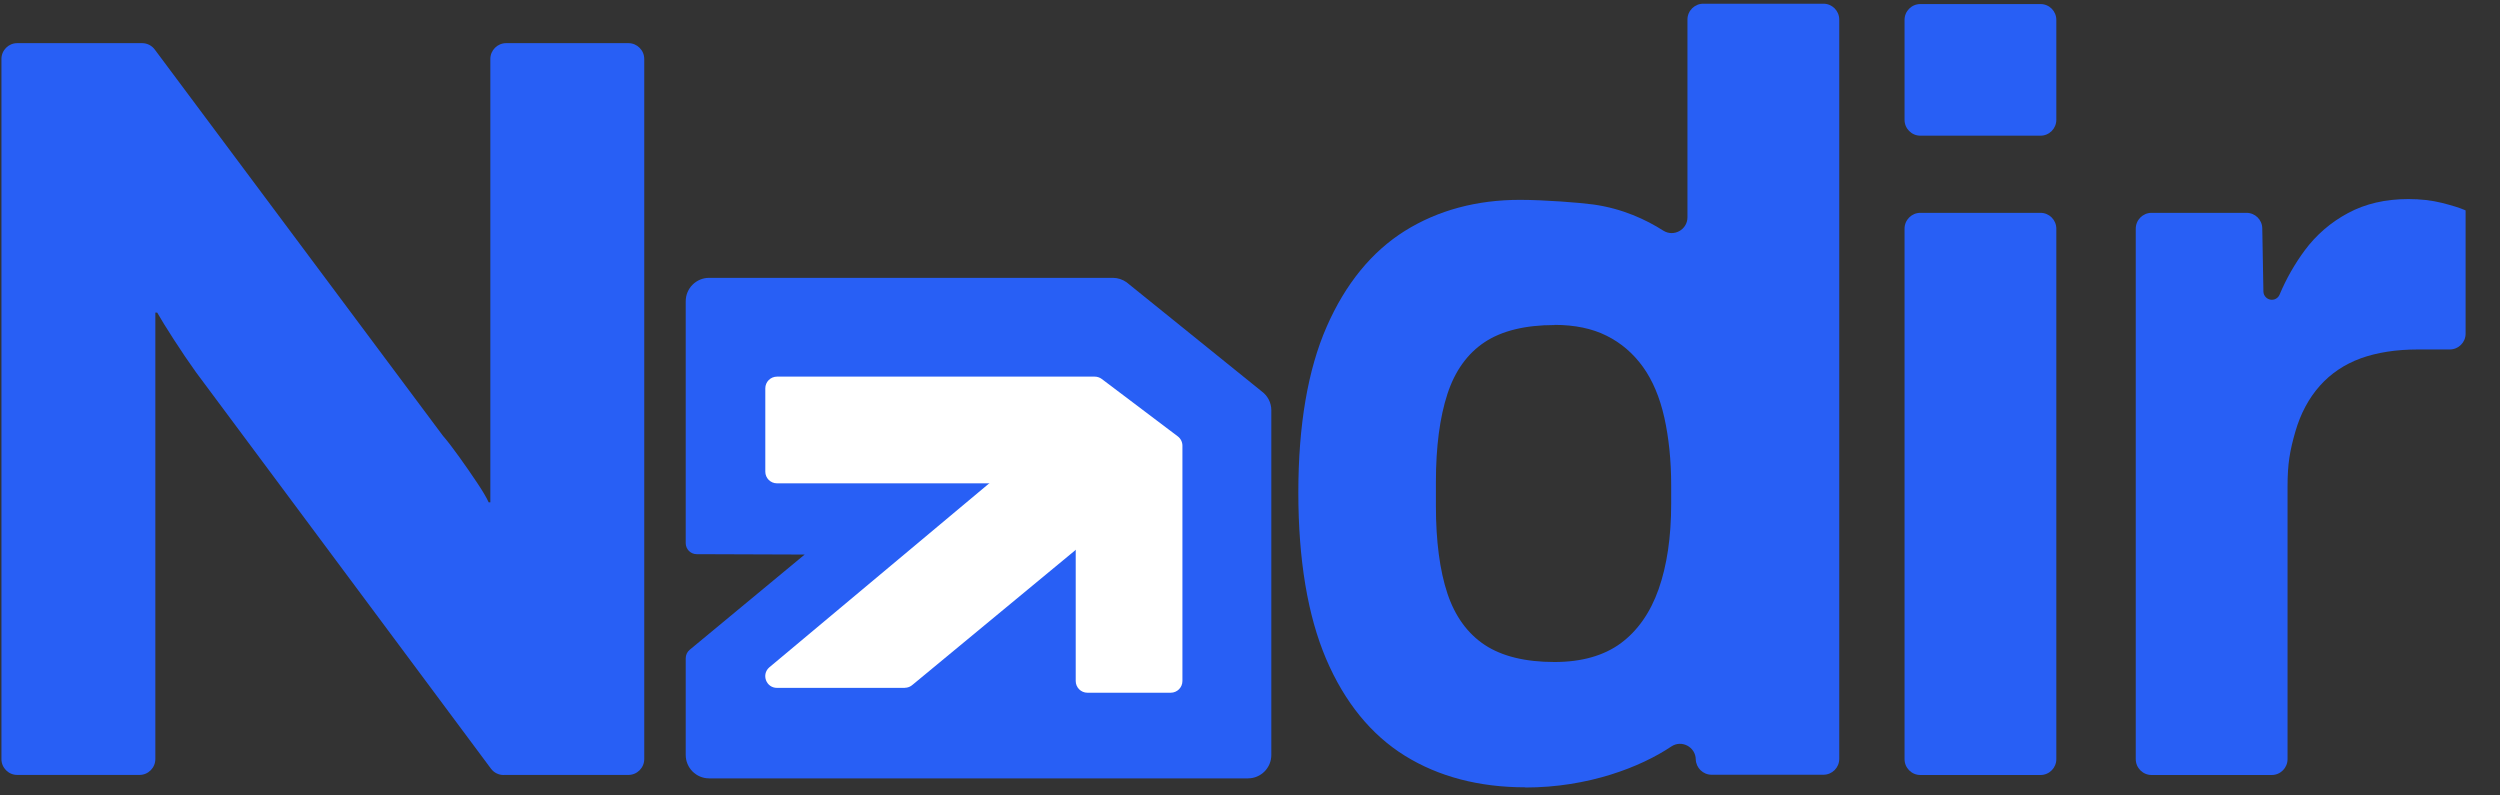
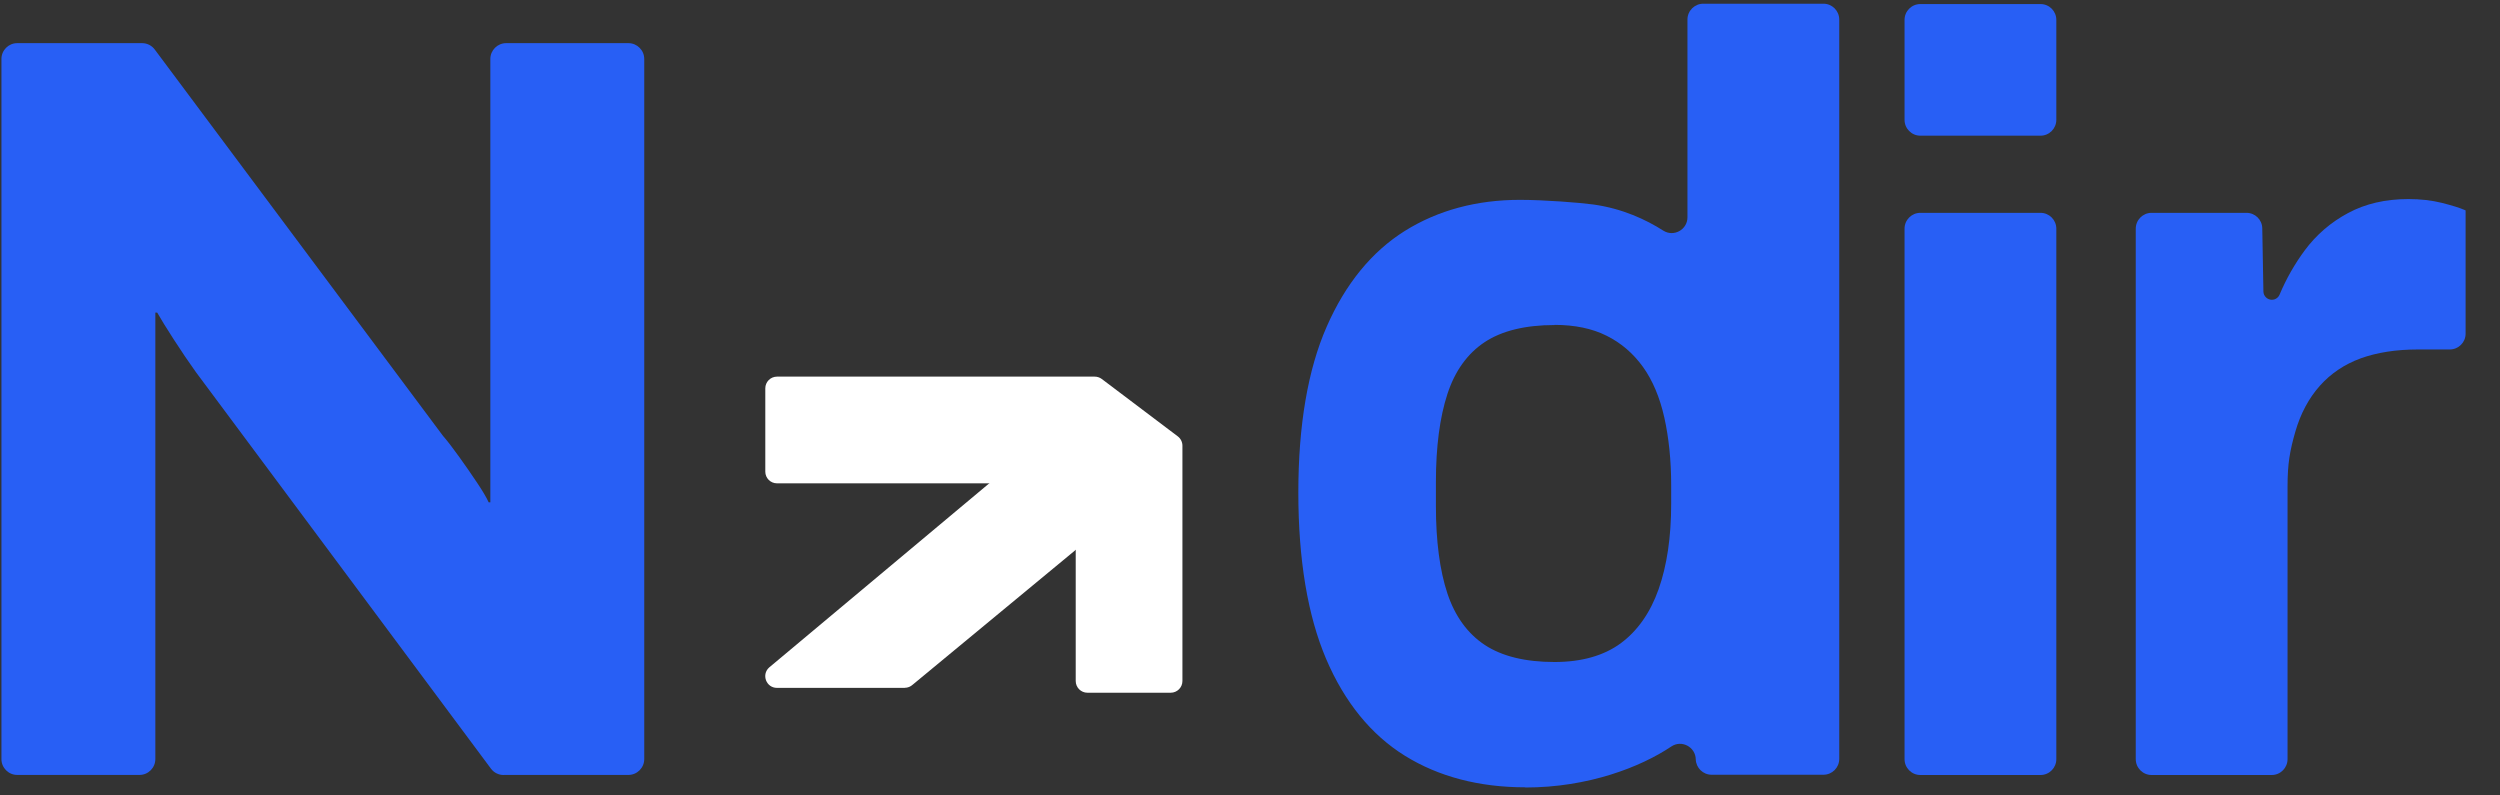
<svg xmlns="http://www.w3.org/2000/svg" width="66" height="21" viewBox="0 0 66 21" fill="none">
  <rect x="0" y="0" width="66" height="21" fill="#333333" stroke="none" />
  <path d="M13.294 20.46C13.162 20.46 13.039 20.398 12.96 20.291L5.174 9.827C4.984 9.563 4.786 9.269 4.584 8.956C4.392 8.66 4.248 8.423 4.15 8.253H4.101V20.04C4.101 20.27 3.913 20.458 3.683 20.458H0.455C0.225 20.458 0.038 20.27 0.038 20.04V1.557C0.038 1.327 0.225 1.139 0.455 1.139H3.751C3.883 1.139 4.007 1.201 4.086 1.308L11.698 11.511C11.698 11.511 11.706 11.521 11.713 11.528C11.823 11.655 11.962 11.839 12.126 12.066C12.294 12.301 12.453 12.528 12.602 12.754C12.741 12.961 12.841 13.131 12.901 13.261H12.945V1.557C12.945 1.327 13.133 1.139 13.363 1.139H16.59C16.82 1.139 17.008 1.327 17.008 1.557V20.04C17.008 20.27 16.82 20.458 16.59 20.458H13.294V20.46Z" fill="#285FF5" />
  <path d="M40.267 20.785C39.049 20.785 37.978 20.504 37.088 19.951C36.196 19.397 35.495 18.535 35.008 17.392C34.523 16.252 34.276 14.775 34.276 13.003C34.276 11.232 34.527 9.758 35.023 8.628C35.519 7.493 36.215 6.643 37.088 6.096C37.961 5.551 38.983 5.276 40.127 5.276C40.757 5.276 41.706 5.349 42.058 5.398C42.835 5.504 43.465 5.804 43.91 6.088C44.187 6.264 44.549 6.064 44.549 5.736V0.515C44.549 0.286 44.736 0.098 44.966 0.098H48.139C48.369 0.098 48.556 0.286 48.556 0.515V20.036C48.556 20.266 48.369 20.453 48.139 20.453H45.185C44.96 20.453 44.775 20.272 44.768 20.047C44.762 19.721 44.398 19.525 44.125 19.706C43.316 20.249 41.934 20.79 40.267 20.79V20.785ZM41.04 8.581C40.271 8.581 39.65 8.732 39.196 9.032C38.743 9.332 38.41 9.792 38.212 10.401C38.01 11.017 37.908 11.798 37.908 12.72V13.363C37.908 14.285 38.01 15.062 38.212 15.669C38.413 16.269 38.743 16.725 39.196 17.025C39.65 17.326 40.271 17.477 41.04 17.477C41.751 17.477 42.339 17.311 42.784 16.985C43.229 16.657 43.567 16.178 43.787 15.556C44.008 14.93 44.119 14.174 44.119 13.308V12.803C44.119 12.156 44.057 11.557 43.938 11.023C43.819 10.491 43.629 10.041 43.374 9.686C43.118 9.33 42.797 9.054 42.415 8.864C42.034 8.672 41.57 8.577 41.042 8.577L41.04 8.581Z" fill="#285FF5" />
  <path d="M50.28 20.042V6.037C50.28 5.807 50.467 5.619 50.697 5.619H53.87C54.1 5.619 54.287 5.807 54.287 6.037V20.042C54.287 20.272 54.1 20.46 53.87 20.46H50.697C50.467 20.46 50.28 20.272 50.28 20.042ZM50.28 3.164V0.524C50.28 0.294 50.467 0.107 50.697 0.107H53.87C54.1 0.107 54.287 0.294 54.287 0.524V3.164C54.287 3.394 54.1 3.582 53.87 3.582H50.697C50.467 3.582 50.28 3.394 50.28 3.164Z" fill="#285FF5" />
  <path d="M56.384 20.042V6.037C56.384 5.807 56.571 5.619 56.801 5.619H59.307C59.535 5.619 59.72 5.8 59.724 6.028L59.754 7.695C59.756 7.817 59.856 7.914 59.978 7.914C60.067 7.914 60.148 7.859 60.182 7.776C60.359 7.355 60.583 6.963 60.847 6.607C61.147 6.203 61.53 5.87 61.986 5.626C62.441 5.379 62.978 5.255 63.581 5.255C63.9 5.255 64.196 5.289 64.462 5.355C64.73 5.423 64.924 5.483 65.058 5.54L65.092 5.555V8.809C65.092 9.039 64.905 9.226 64.675 9.226H63.83C63.261 9.226 62.754 9.305 62.324 9.46C61.896 9.616 61.532 9.861 61.243 10.186C60.951 10.514 60.734 10.921 60.597 11.396C60.455 11.894 60.391 12.224 60.391 12.858V20.042C60.391 20.272 60.204 20.46 59.974 20.46H56.801C56.571 20.46 56.384 20.272 56.384 20.042Z" fill="#285FF5" />
-   <path d="M33.563 10.834V19.931C33.563 20.272 33.288 20.549 32.945 20.549H18.72C18.38 20.549 18.103 20.272 18.103 19.931V17.379C18.103 17.291 18.141 17.21 18.207 17.155L21.243 14.64L18.392 14.63C18.233 14.63 18.103 14.5 18.103 14.338V7.953C18.103 7.612 18.38 7.335 18.72 7.335H29.379C29.509 7.335 29.632 7.376 29.739 7.45L33.305 10.329C33.467 10.446 33.563 10.631 33.563 10.831V10.834Z" fill="#285FF5" />
  <path d="M23.887 18.16H20.512C20.229 18.16 20.095 17.811 20.306 17.621L27.477 11.621C27.605 11.506 27.801 11.517 27.913 11.645L29.381 13.291C29.491 13.416 29.483 13.608 29.361 13.721L24.096 18.075C24.038 18.128 23.964 18.158 23.885 18.158L23.887 18.16Z" fill="white" />
  <path d="M30.907 18.288H28.708C28.537 18.288 28.399 18.149 28.399 17.979V13.069C28.399 12.899 28.261 12.76 28.09 12.76H20.512C20.342 12.76 20.204 12.622 20.204 12.452V10.252C20.204 10.082 20.342 9.943 20.512 9.943H28.901C28.967 9.943 29.033 9.965 29.087 10.005L31.092 11.519C31.169 11.576 31.216 11.668 31.216 11.766V17.979C31.216 18.149 31.077 18.288 30.907 18.288Z" fill="white" />
</svg>